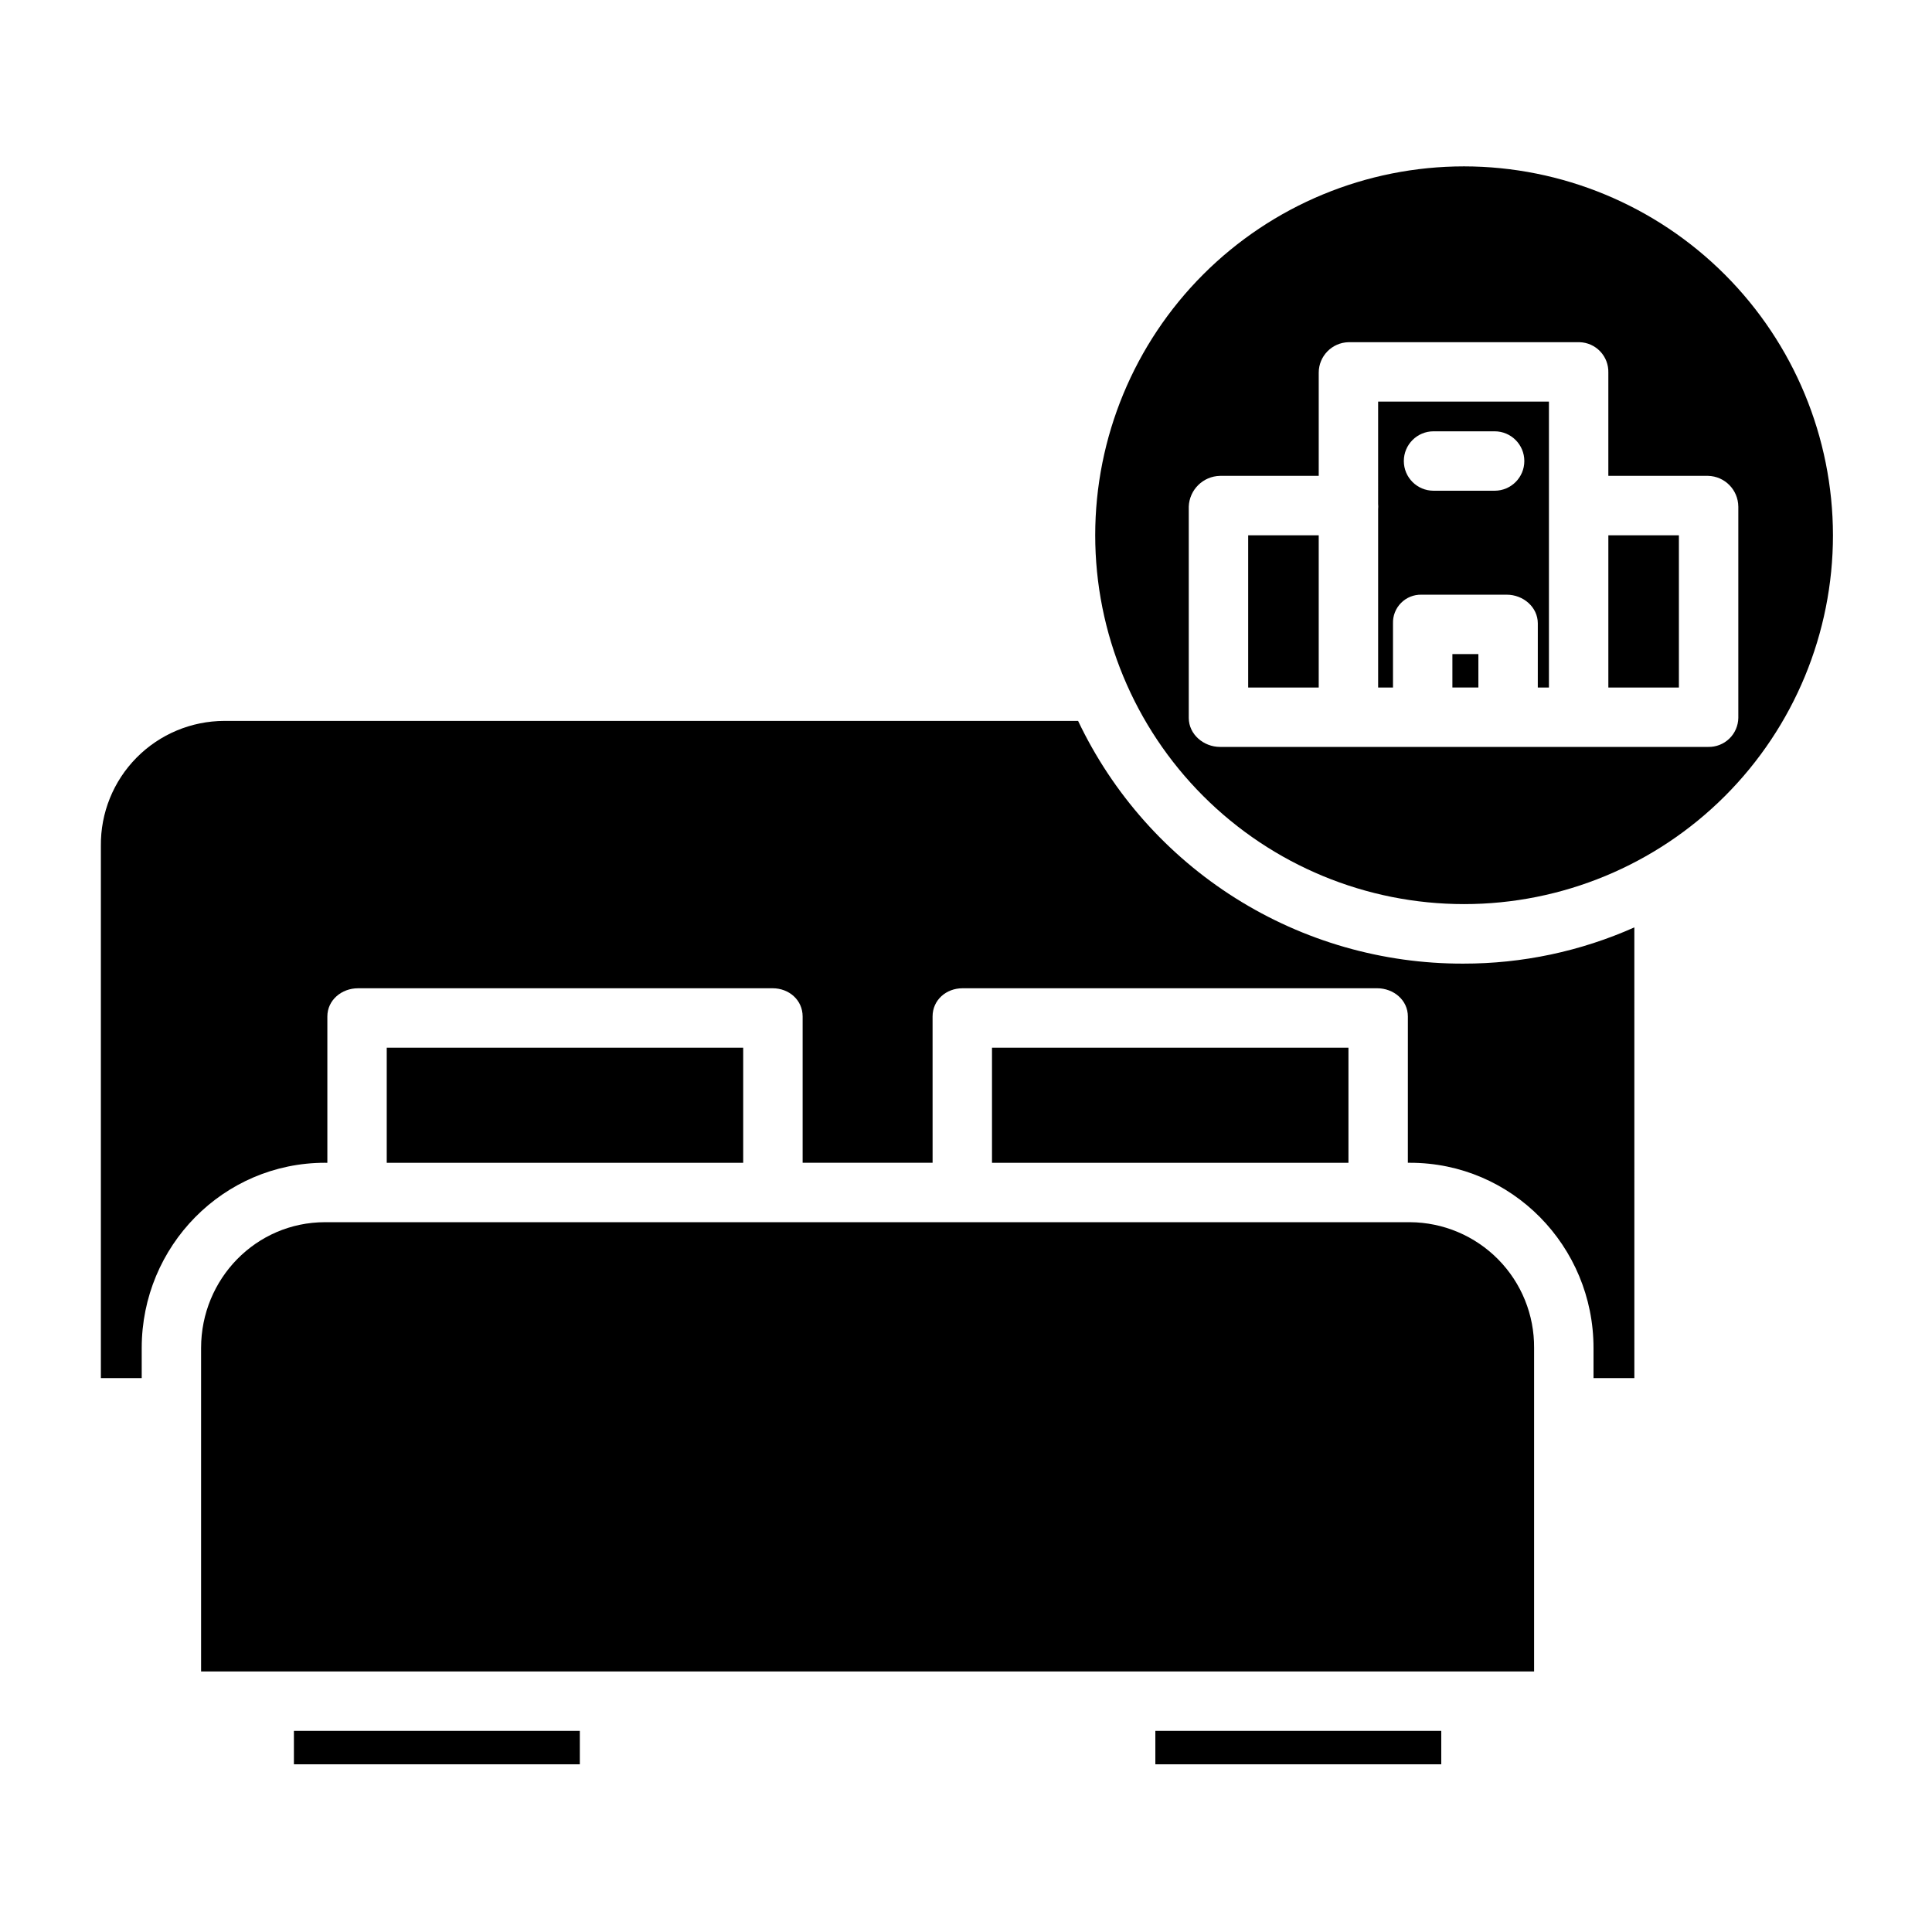
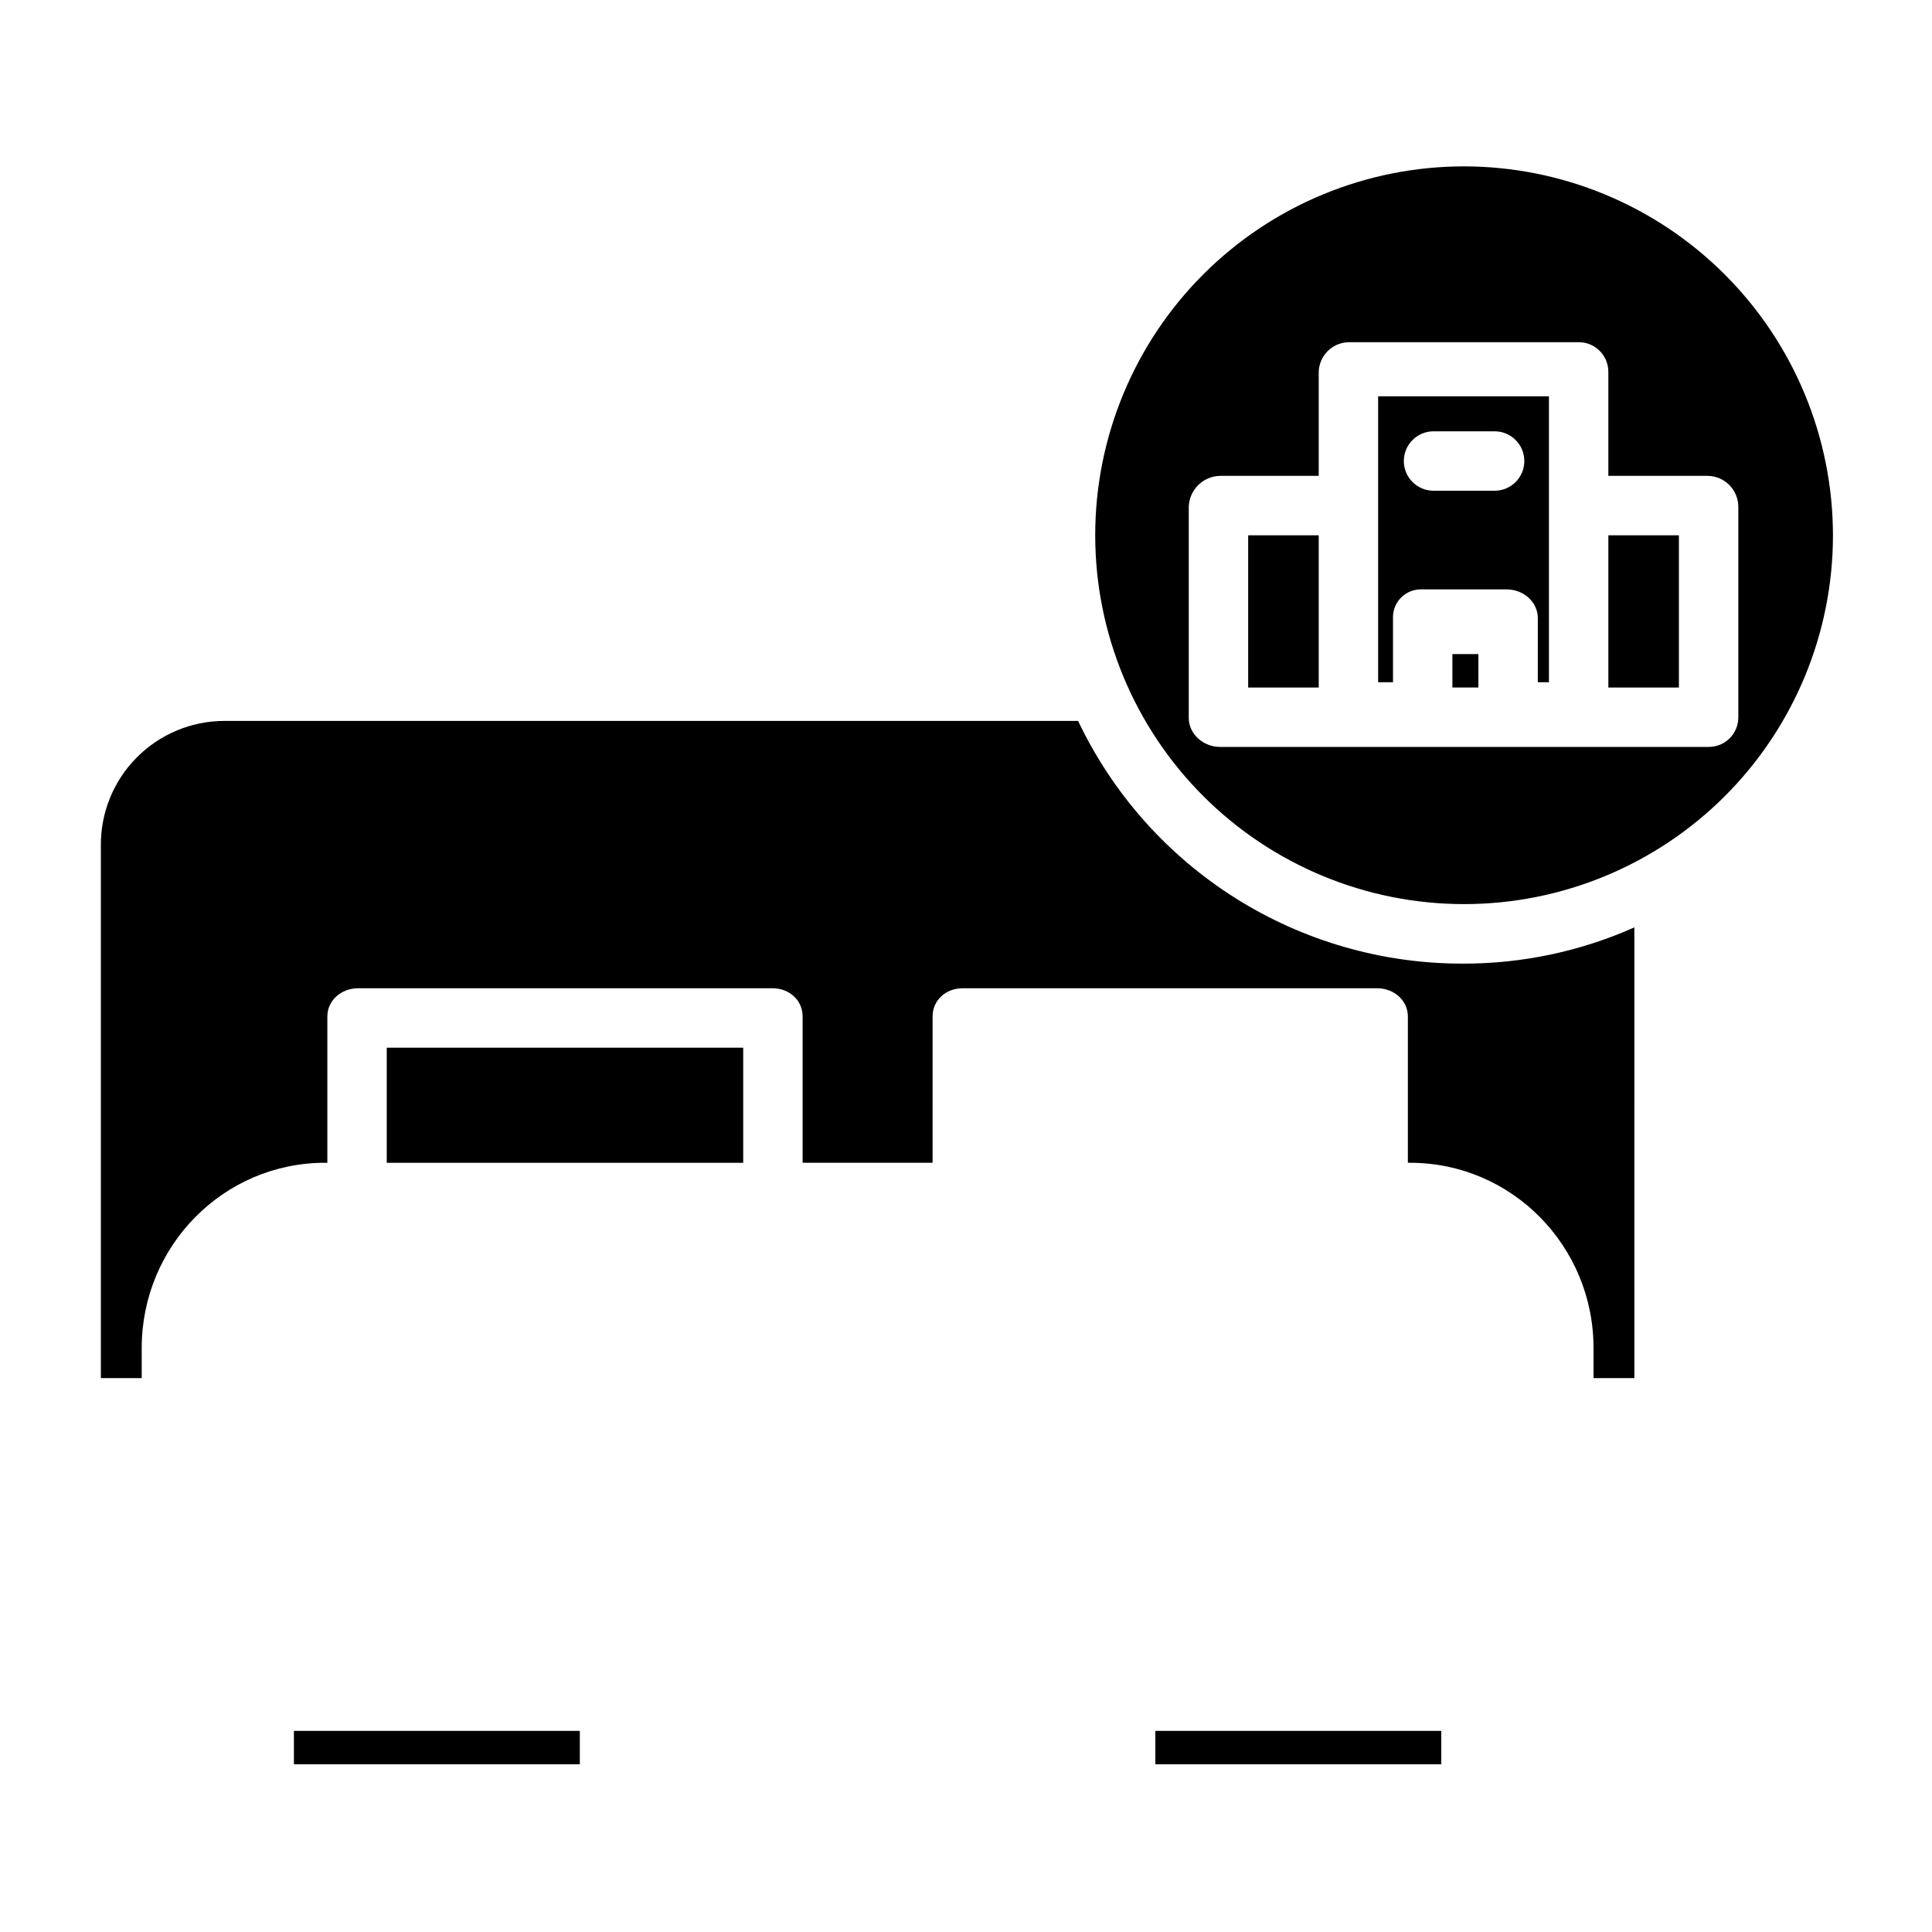
<svg xmlns="http://www.w3.org/2000/svg" fill="#000000" width="800px" height="800px" version="1.1" viewBox="144 144 512 512">
  <g>
-     <path d="m406.89 421.65h94.465v30.504h-94.465z" />
    <path d="m230.15 452.15h0.602v-38.77c0-4.348 3.777-7.477 8.125-7.477l109.88-0.004c4.348 0 7.949 3.125 7.949 7.477v38.773h34.441l-0.004-38.77c0-4.348 3.582-7.477 7.93-7.477l109.88-0.004c4.348 0 8.148 3.125 8.148 7.477l-0.004 38.773h0.582c26.992 0 48.621 22.09 48.621 49.078v7.992h10.824l-0.004-119.45c-14.273 6.356-29.727 9.625-45.348 9.602-21.359 0.051-42.297-5.965-60.367-17.352-18.07-11.387-32.531-27.676-41.699-46.969h-226.25c-8.746 0.016-17.125 3.523-23.27 9.746-6.148 6.223-9.551 14.645-9.453 23.391v141.03h10.824v-7.992c0-26.988 21.605-49.078 48.598-49.078z" />
    <path d="m246.49 421.65h94.465v30.504h-94.465z" />
    <path d="m474.78 285.86h18.695v40.344h-18.695z" />
-     <path d="m550.55 586.96v-85.73c0.07-8.781-3.356-17.234-9.523-23.484-6.168-6.254-14.57-9.797-23.352-9.852h-287.53c-18.309 0-32.855 15.027-32.855 33.336v85.73z" />
    <path d="m450.18 602.7h75.77v8.855h-75.77z" />
    <path d="m221.89 602.7h75.77v8.855h-75.77z" />
    <path d="m532 188.09c-25.926 0-50.793 10.297-69.125 28.629s-28.633 43.199-28.633 69.125 10.301 50.789 28.633 69.121c18.332 18.336 43.195 28.633 69.121 28.633 25.93 0 50.793-10.301 69.125-28.633 18.332-18.332 28.633-43.195 28.633-69.121-0.031-25.918-10.34-50.766-28.664-69.09-18.328-18.328-43.176-28.637-69.09-28.664zm72.672 90.152v56.023c-0.039 2.082-0.902 4.059-2.402 5.5s-3.516 2.223-5.594 2.176h-129.36c-4.344 0-8.281-3.332-8.281-7.676v-56.023c0.172-4.477 3.805-8.043 8.281-8.133h26.16v-27.336c-0.004-4.398 3.508-7.988 7.906-8.086h61.227-0.004c2.086 0.059 4.059 0.945 5.488 2.461 1.43 1.52 2.199 3.543 2.133 5.625v27.336h26.445c4.422 0.113 7.957 3.711 7.996 8.133z" />
    <path d="m570.23 285.86h18.695v40.344h-18.695z" />
    <path d="m528.9 317.34h6.887v8.855h-6.887z" />
-     <path d="m509.22 277.54c0 0.23 0.035 0.465 0.035 0.703 0 0.238-0.035 0.473-0.035 0.703v47.254h3.938v-16.984c-0.066-2.027 0.703-3.992 2.129-5.43 1.422-1.441 3.379-2.231 5.406-2.188h22.609c4.348 0 8.234 3.266 8.234 7.613l-0.004 16.988h2.953v-75.77h-45.266zm14.68-19.238h16.191c4.348 0 7.871 3.527 7.871 7.875 0 4.348-3.523 7.871-7.871 7.871h-16.191c-4.348 0-7.871-3.523-7.871-7.871 0-4.348 3.523-7.875 7.871-7.875z" />
+     <path d="m509.22 277.54v47.254h3.938v-16.984c-0.066-2.027 0.703-3.992 2.129-5.43 1.422-1.441 3.379-2.231 5.406-2.188h22.609c4.348 0 8.234 3.266 8.234 7.613l-0.004 16.988h2.953v-75.77h-45.266zm14.68-19.238h16.191c4.348 0 7.871 3.527 7.871 7.875 0 4.348-3.523 7.871-7.871 7.871h-16.191c-4.348 0-7.871-3.523-7.871-7.871 0-4.348 3.523-7.875 7.871-7.875z" />
  </g>
</svg>